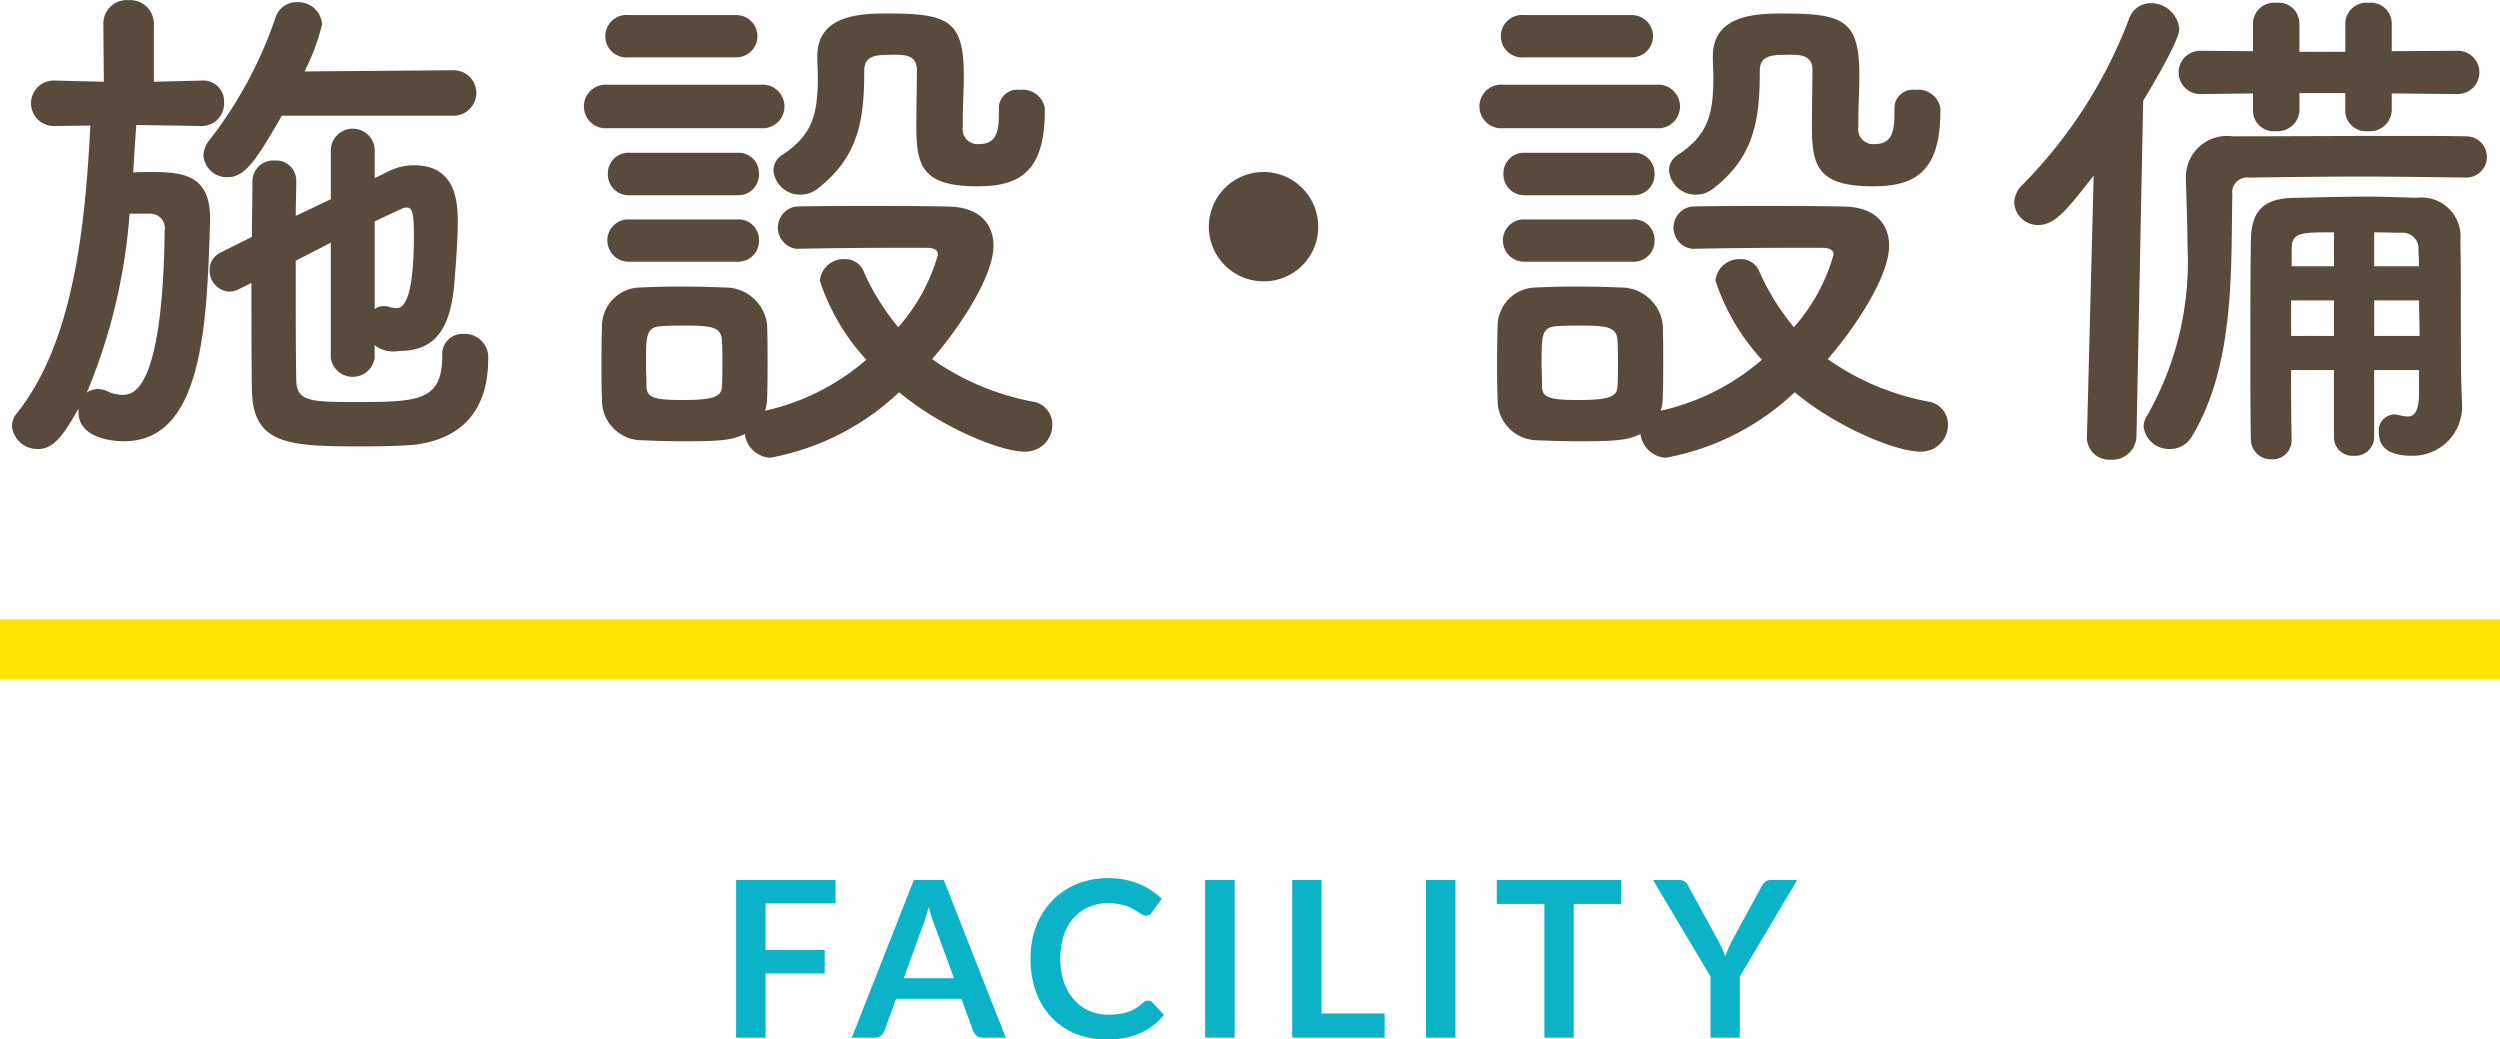
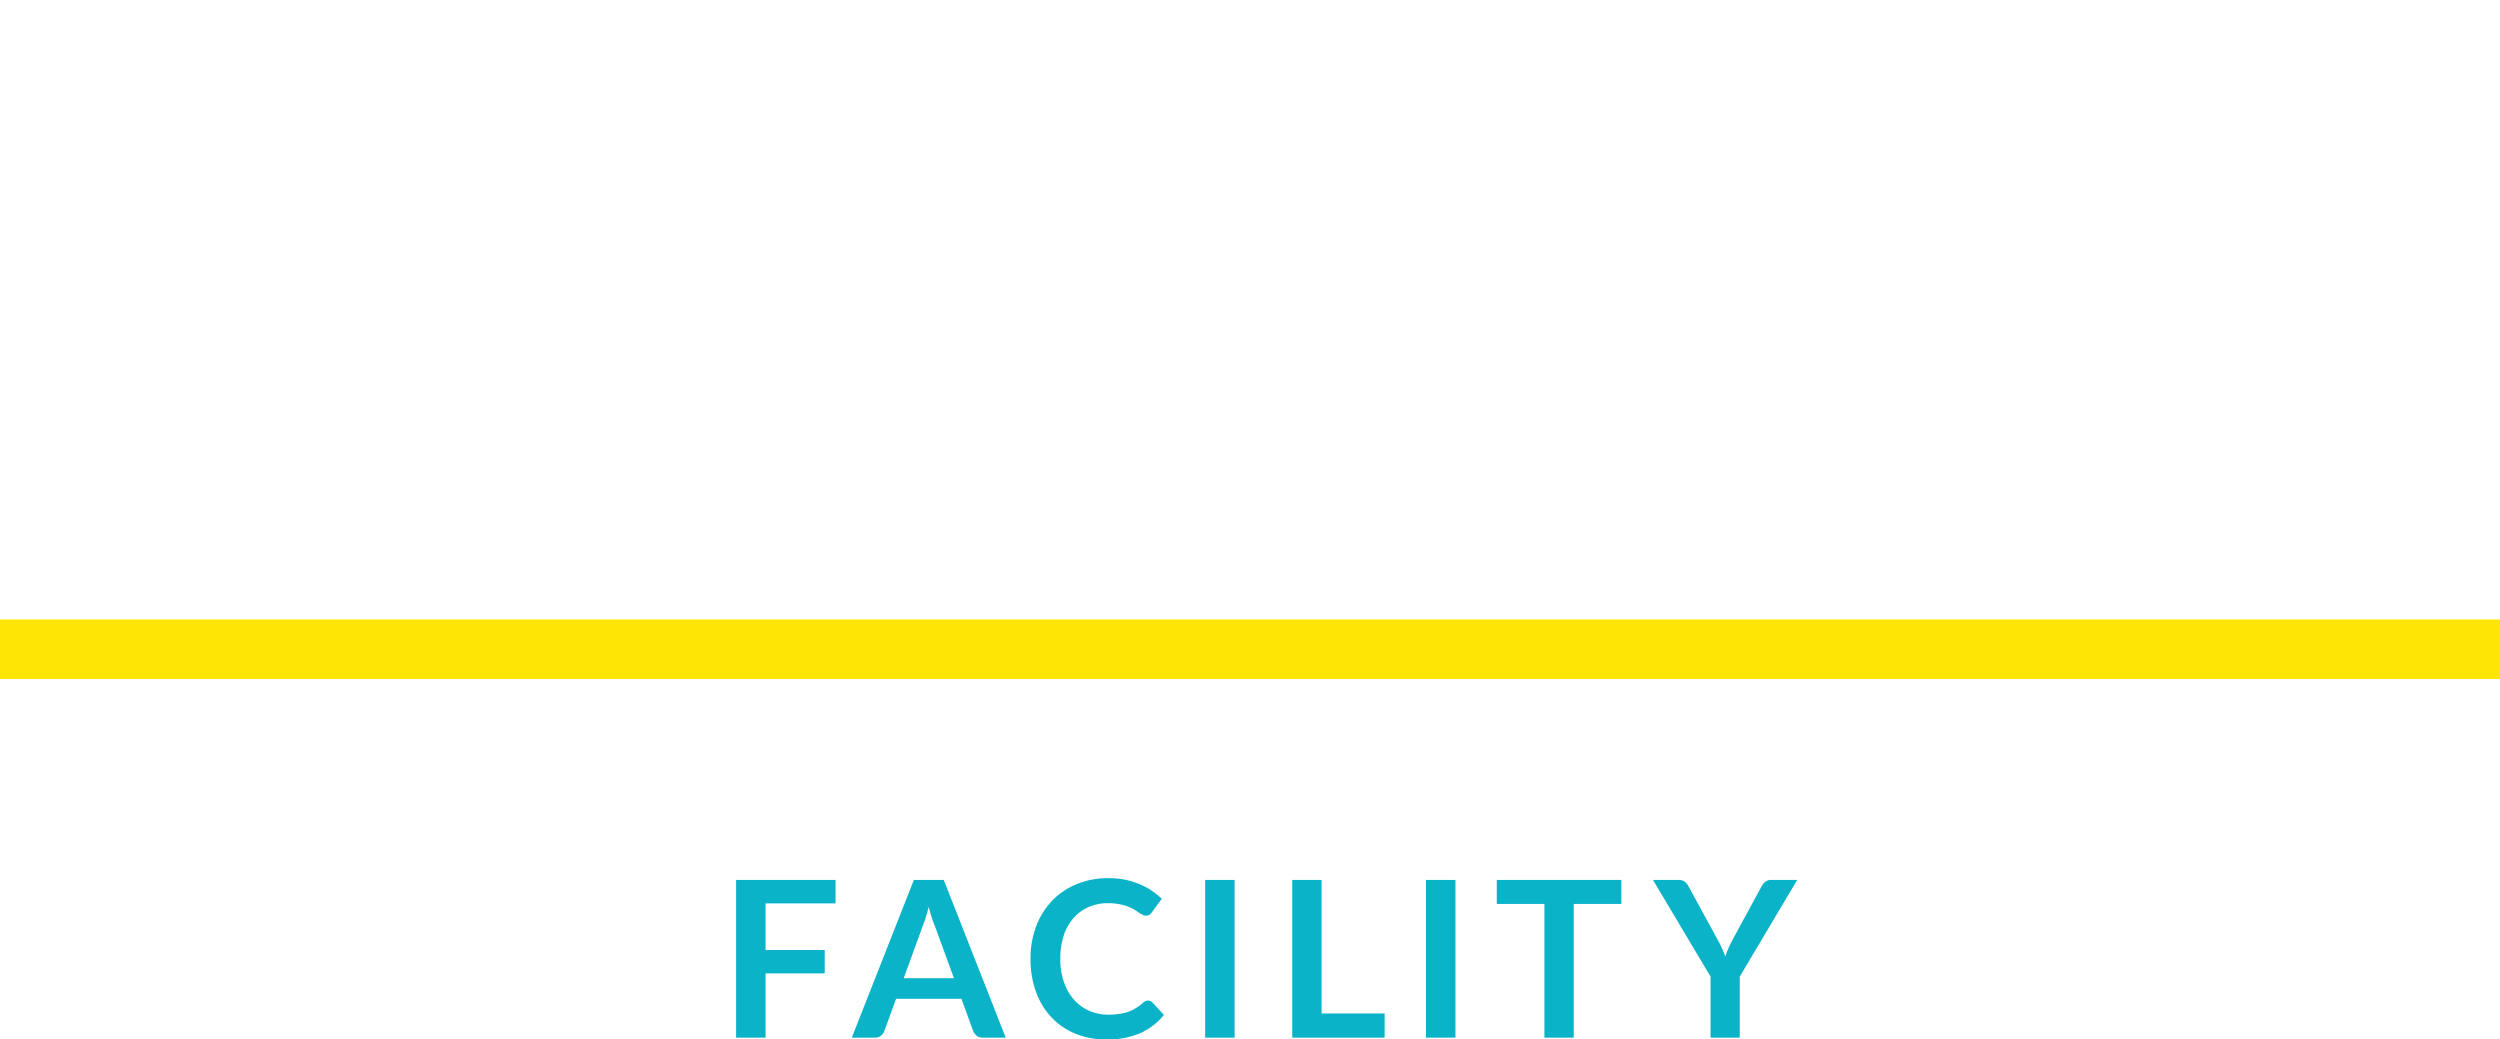
<svg xmlns="http://www.w3.org/2000/svg" id="text-title-home-nav-facility.svg" width="126" height="52.38" viewBox="0 0 126 52.38">
  <defs>
    <style>
      .cls-1 {
        fill: #ffe505;
      }

      .cls-1, .cls-2, .cls-3 {
        fill-rule: evenodd;
      }

      .cls-2 {
        fill: #0bb3c8;
      }

      .cls-3 {
        fill: #584b3b;
      }
    </style>
  </defs>
  <path id="line" class="cls-1" d="M612,2668v-3H738v3H612Z" transform="translate(-612 -2633.78)" />
  <path id="FACILITY" class="cls-2" d="M654.112,2679.31v-1.18H649.1v7.95h1.485v-3.24h2.981v-1.18h-2.981v-2.35h3.531Zm3.436,3.77,0.962-2.64c0.048-.12.1-0.26,0.149-0.42s0.1-.34.148-0.53c0.051,0.19.1,0.36,0.154,0.53s0.1,0.3.149,0.41l0.968,2.65h-2.53Zm2.018-4.95h-1.507l-3.129,7.95h1.155a0.471,0.471,0,0,0,.313-0.1,0.562,0.562,0,0,0,.171-0.23l0.594-1.63h3.294l0.594,1.63a0.684,0.684,0,0,0,.182.24,0.51,0.51,0,0,0,.313.09h1.144Zm10.159,6.11a0.356,0.356,0,0,0-.116.08,2.069,2.069,0,0,1-.366.27,1.9,1.9,0,0,1-.39.19,2.055,2.055,0,0,1-.451.1,3.066,3.066,0,0,1-.547.04,2.476,2.476,0,0,1-.946-0.19,2.22,2.22,0,0,1-.765-0.55,2.621,2.621,0,0,1-.514-0.88,3.487,3.487,0,0,1-.19-1.19,3.715,3.715,0,0,1,.176-1.19,2.492,2.492,0,0,1,.5-0.88,2.172,2.172,0,0,1,.762-0.55,2.391,2.391,0,0,1,.976-0.19,2.992,2.992,0,0,1,.553.05,3.266,3.266,0,0,1,.421.11,3.348,3.348,0,0,1,.319.15c0.091,0.06.172,0.11,0.242,0.16s0.133,0.08.192,0.11a0.387,0.387,0,0,0,.171.05,0.342,0.342,0,0,0,.189-0.05,0.352,0.352,0,0,0,.113-0.12l0.5-.68a3.633,3.633,0,0,0-1.147-.75,3.926,3.926,0,0,0-1.542-.29,4.109,4.109,0,0,0-1.6.3,3.644,3.644,0,0,0-1.241.84,3.824,3.824,0,0,0-.8,1.28,4.588,4.588,0,0,0-.286,1.65,4.813,4.813,0,0,0,.266,1.63,3.69,3.69,0,0,0,.768,1.29,3.469,3.469,0,0,0,1.207.84,4.038,4.038,0,0,0,1.592.3,4.147,4.147,0,0,0,1.7-.32,3.18,3.18,0,0,0,1.191-.92l-0.583-.63a0.3,0.3,0,0,0-.215-0.09A0.278,0.278,0,0,0,669.725,2684.24Zm4.5-6.11h-1.485v7.95h1.485v-7.95Zm4.382,6.73v-6.73h-1.479v7.95h4.658v-1.22h-3.179Zm6.747-6.73H683.87v7.95h1.485v-7.95Zm8.359,0h-6.275v1.21h2.4v6.74h1.479v-6.74h2.4v-1.21Zm8.865,0H701.27a0.45,0.45,0,0,0-.308.1,0.769,0.769,0,0,0-.182.23l-1.446,2.66c-0.081.15-.152,0.3-0.215,0.44s-0.117.28-.165,0.42c-0.051-.14-0.109-0.28-0.173-0.42s-0.138-.29-0.223-0.44l-1.452-2.66a0.72,0.72,0,0,0-.189-0.24,0.478,0.478,0,0,0-.306-0.09h-1.3l2.9,4.87v3.08h1.474V2683Z" transform="translate(-612 -2633.78)" />
-   <path id="施設_設備" data-name="施設・設備" class="cls-3" d="M634.862,2639.61a1.145,1.145,0,0,0,0-2.29l-7.514.06a10.909,10.909,0,0,0,.884-2.37,1.2,1.2,0,0,0-1.274-1.12,1.1,1.1,0,0,0-1.066.76,21.008,21.008,0,0,1-3.328,6.18,1.316,1.316,0,0,0-.312.78,1.183,1.183,0,0,0,1.222,1.1c0.832,0,1.378-.73,2.73-3.1h8.658Zm-3.978,11.57a1.558,1.558,0,0,0,1.222.29c1.612,0,2.548-.83,2.782-3.28,0.078-.96.182-2.21,0.182-3.25,0-.88-0.052-2.83-2.184-2.83a2.752,2.752,0,0,0-1.248.28l-0.754.37v-1.48a1.109,1.109,0,0,0-2.21,0v2.54l-1.768.84c0-.6.026-1.2,0.026-1.75v-0.02a1.018,1.018,0,0,0-1.092-1.02,1.05,1.05,0,0,0-1.118,1.07c0,0.91-.026,1.82-0.026,2.78l-1.56.78a0.962,0.962,0,0,0-.572.89,1.065,1.065,0,0,0,.988,1.09,1.237,1.237,0,0,0,.494-0.13l0.624-.31c0,1.84,0,3.69.026,5.4,0.052,2.76,1.846,2.84,5.59,2.84,0.988,0,1.95-.03,2.548-0.08,2.548-.29,3.77-1.85,3.77-4.32a1.178,1.178,0,0,0-1.248-1.27,1.015,1.015,0,0,0-1.066,1.09c0,2.34-1.248,2.34-4.5,2.34-2.236,0-2.86-.05-2.86-1.17-0.026-1.51-.026-3.74-0.026-5.95,0.572-.29,1.17-0.6,1.768-0.91v5.82a1.119,1.119,0,0,0,2.21,0v-0.65Zm-8.71-11.05a1.12,1.12,0,0,0,1.118-1.17,1.044,1.044,0,0,0-1.092-1.12h-0.026l-2.418.06v-2.92a1.191,1.191,0,0,0-1.274-1.19,1.177,1.177,0,0,0-1.274,1.19l0.026,2.92-2.5-.06h-0.026a1.145,1.145,0,0,0,0,2.29h0.026l1.82-.02c-0.26,5.12-.858,10.94-3.692,14.48a1.042,1.042,0,0,0-.26.67,1.288,1.288,0,0,0,1.326,1.15c0.806,0,1.3-.76,2.028-2.03v0.16c0,1.4,1.9,1.48,2.288,1.48,3.952,0,4.186-5.75,4.342-11.1v-0.16c0-2.16-1.378-2.31-2.938-2.31-0.312,0-.624,0-0.936.02,0.052-.8.1-1.61,0.156-2.39l3.276,0.05h0.026Zm8.71,4.81c0.546-.26.988-0.47,1.326-0.62a0.615,0.615,0,0,1,.26-0.08c0.26,0,.39.08,0.39,1.38,0,3.56-.624,3.69-0.884,3.69a1.357,1.357,0,0,1-.416-0.08,1.033,1.033,0,0,0-.234-0.02,0.672,0.672,0,0,0-.442.15v-4.42Zm-11.284-.39a0.727,0.727,0,0,1,.7.83c-0.1,8.25-1.638,8.3-2.132,8.3a1.762,1.762,0,0,1-.754-0.18,1.08,1.08,0,0,0-.468-0.11,0.964,0.964,0,0,0-.572.18,28.852,28.852,0,0,0,2.158-9.02H619.6Zm42.744-5.33v0.24c0,0.91-.1,1.58-0.988,1.58a0.751,0.751,0,0,1-.832-0.86v-0.36c0-.73.052-1.4,0.052-2.24,0-2.8-.806-3.12-3.9-3.12-1.4,0-3.484.11-3.484,2.16v0.05c0,0.37.026,0.71,0.026,1.02,0,1.87-.286,2.91-1.794,3.9a0.916,0.916,0,0,0-.442.78,1.338,1.338,0,0,0,1.352,1.22,1.384,1.384,0,0,0,.884-0.31c2.08-1.61,2.34-3.51,2.34-5.93,0-.81.624-0.81,1.56-0.81,0.494,0,1.092.03,1.092,0.76,0,0.78-.026,1.9-0.026,2.86,0,1.97.286,3.01,3.068,3.01,1.976,0,3.406-.59,3.406-3.77v-0.18a1.127,1.127,0,0,0-1.248-.91,0.927,0.927,0,0,0-1.066.89v0.02Zm-13.234-2.55a1.065,1.065,0,1,0,0-2.13H643.7a1.072,1.072,0,1,0,0,2.13h5.408Zm1.222,3.57a1.1,1.1,0,1,0,0-2.19h-7.7a1.1,1.1,0,1,0,0,2.19h7.7Zm-1.17,3.38a1.046,1.046,0,0,0,1.092-1.07,1.03,1.03,0,0,0-1.092-1.07h-5.408a1.038,1.038,0,0,0-1.118,1.07,1.053,1.053,0,0,0,1.118,1.07h5.408Zm3.016,2.7c1.43-.03,3.25-0.05,4.862-0.05H658.7c0.182,0,.572.02,0.572,0.34a9.266,9.266,0,0,1-2,3.66,11.827,11.827,0,0,1-1.742-2.81,0.994,0.994,0,0,0-.962-0.62,1.2,1.2,0,0,0-1.248,1.09,10.964,10.964,0,0,0,2.34,3.98,11.59,11.59,0,0,1-5.1,2.57,2.2,2.2,0,0,0,.1-0.59c0.026-.58.026-1.23,0.026-1.88s0-1.3-.026-1.89a2.123,2.123,0,0,0-2.158-1.85c-0.624-.03-1.43-0.05-2.262-0.05-0.676,0-1.352.02-1.95,0.05a1.95,1.95,0,0,0-1.95,1.98c-0.026.65-.026,1.32-0.026,2.05,0,0.52,0,1.04.026,1.61a2.016,2.016,0,0,0,2,2.06c0.52,0.02,1.274.05,2,.05,1.846,0,2.548-.03,3.2-0.37a1.364,1.364,0,0,0,1.274,1.2,12.8,12.8,0,0,0,6.5-3.3c2.21,1.84,5.174,2.99,6.292,2.99a1.348,1.348,0,0,0,1.431-1.35,1.159,1.159,0,0,0-.989-1.17,12.921,12.921,0,0,1-5.07-2.14c1.508-1.74,3.094-4.23,3.094-5.72,0-1.01-.624-1.95-2.288-1.97-1.17-.03-2.574-0.03-3.952-0.03s-2.7,0-3.718.03a1.076,1.076,0,0,0,.026,2.13h0.026Zm-3.016.65a1.046,1.046,0,0,0,1.092-1.07,1.028,1.028,0,0,0-1.092-1.06h-5.408a1.058,1.058,0,0,0-1.144,1.06,1.076,1.076,0,0,0,1.144,1.07h5.408Zm-0.78,6.32c-0.026.49-.468,0.65-1.95,0.65-1.326,0-1.82-.08-1.846-0.63,0-.39-0.026-0.8-0.026-1.22,0-1.38,0-1.82.754-1.87,0.39-.03.754-0.03,1.118-0.03,1.326,0,1.9.03,1.95,0.71,0.026,0.36.026,0.78,0.026,1.19S648.408,2652.92,648.382,2653.29Zm30.056-8.09a2.756,2.756,0,1,0-2.756,2.76A2.738,2.738,0,0,0,678.438,2645.2Zm29.042-5.98v0.24c0,0.91-.1,1.58-0.988,1.58a0.751,0.751,0,0,1-.832-0.86v-0.36c0-.73.052-1.4,0.052-2.24,0-2.8-.806-3.12-3.9-3.12-1.4,0-3.484.11-3.484,2.16v0.05c0,0.37.026,0.71,0.026,1.02,0,1.87-.286,2.91-1.794,3.9a0.916,0.916,0,0,0-.442.78,1.338,1.338,0,0,0,1.352,1.22,1.384,1.384,0,0,0,.884-0.31c2.08-1.61,2.34-3.51,2.34-5.93,0-.81.624-0.81,1.56-0.81,0.494,0,1.092.03,1.092,0.76,0,0.78-.026,1.9-0.026,2.86,0,1.97.286,3.01,3.068,3.01,1.976,0,3.406-.59,3.406-3.77v-0.18a1.127,1.127,0,0,0-1.248-.91,0.927,0.927,0,0,0-1.066.89v0.02Zm-13.234-2.55a1.065,1.065,0,1,0,0-2.13h-5.408a1.072,1.072,0,1,0,0,2.13h5.408Zm1.222,3.57a1.1,1.1,0,1,0,0-2.19h-7.7a1.1,1.1,0,1,0,0,2.19h7.7Zm-1.17,3.38a1.046,1.046,0,0,0,1.092-1.07,1.03,1.03,0,0,0-1.092-1.07H688.89a1.038,1.038,0,0,0-1.118,1.07,1.053,1.053,0,0,0,1.118,1.07H694.3Zm3.016,2.7c1.43-.03,3.25-0.05,4.862-0.05h1.664c0.182,0,.572.02,0.572,0.34a9.266,9.266,0,0,1-2,3.66,11.827,11.827,0,0,1-1.742-2.81,0.994,0.994,0,0,0-.962-0.62,1.2,1.2,0,0,0-1.248,1.09,10.964,10.964,0,0,0,2.34,3.98,11.59,11.59,0,0,1-5.1,2.57,2.2,2.2,0,0,0,.1-0.59c0.026-.58.026-1.23,0.026-1.88s0-1.3-.026-1.89a2.123,2.123,0,0,0-2.158-1.85c-0.624-.03-1.43-0.05-2.262-0.05-0.676,0-1.352.02-1.95,0.05a1.95,1.95,0,0,0-1.95,1.98c-0.026.65-.026,1.32-0.026,2.05,0,0.52,0,1.04.026,1.61a2.016,2.016,0,0,0,2,2.06c0.52,0.02,1.274.05,2,.05,1.846,0,2.548-.03,3.2-0.37a1.364,1.364,0,0,0,1.274,1.2,12.8,12.8,0,0,0,6.5-3.3c2.21,1.84,5.174,2.99,6.292,2.99a1.348,1.348,0,0,0,1.431-1.35,1.159,1.159,0,0,0-.989-1.17,12.921,12.921,0,0,1-5.07-2.14c1.508-1.74,3.094-4.23,3.094-5.72,0-1.01-.624-1.95-2.288-1.97-1.17-.03-2.574-0.03-3.952-0.03s-2.7,0-3.718.03a1.076,1.076,0,0,0,.026,2.13h0.026Zm-3.016.65a1.046,1.046,0,0,0,1.092-1.07,1.028,1.028,0,0,0-1.092-1.06H688.89a1.058,1.058,0,0,0-1.144,1.06,1.076,1.076,0,0,0,1.144,1.07H694.3Zm-0.78,6.32c-0.026.49-.468,0.65-1.95,0.65-1.326,0-1.82-.08-1.846-0.63,0-.39-0.026-0.8-0.026-1.22,0-1.38,0-1.82.754-1.87,0.39-.03.754-0.03,1.118-0.03,1.326,0,1.9.03,1.95,0.71,0.026,0.36.026,0.78,0.026,1.19S693.544,2652.92,693.518,2653.29Zm42.354-14.77a1.09,1.09,0,1,0,0-2.18l-3.328.02v-1.43a1.055,1.055,0,0,0-1.17-1.01,1.069,1.069,0,0,0-1.17,1.01v1.46H727.89v-1.46a1.055,1.055,0,0,0-1.17-1.01,1.069,1.069,0,0,0-1.17,1.01v1.43l-2.574-.02a1.093,1.093,0,1,0,0,2.18l2.574-.03v0.91a1.044,1.044,0,0,0,1.144.99,1.1,1.1,0,0,0,1.2-1.06v-0.86H730.2v0.93a1.044,1.044,0,0,0,1.144.99,1.1,1.1,0,0,0,1.2-1.06v-0.84Zm-1.95,15c0,1.02-.234,1.25-0.6,1.25a2.546,2.546,0,0,1-.468-0.08,0.735,0.735,0,0,0-.208-0.02,0.811,0.811,0,0,0-.754.91c0,0.49.208,1.17,1.664,1.17a2.482,2.482,0,0,0,2.522-2.73v-0.19c-0.052-1.01-.052-2.73-0.052-4.78,0-1.2,0-2.44-.026-3.12a1.967,1.967,0,0,0-2.21-2.18c-0.936-.03-1.716-0.06-2.47-0.06-1.144,0-2.21.03-3.588,0.06-1.664,0-2.262.65-2.288,2.15-0.026,1.69-.026,3.7-0.026,5.72,0,1.46,0,2.94.026,4.32a1.013,1.013,0,0,0,1.04.99,0.956,0.956,0,0,0,1.014-.96v-0.03c-0.026-1.14-.026-2.34-0.026-3.51h2.158v3.41a0.934,0.934,0,0,0,1.014.91,0.949,0.949,0,0,0,1.014-.91v-3.41h2.262v1.09Zm2.392-10.79a1.04,1.04,0,1,0-.026-2.08c-1.014-.02-2.236-0.02-3.588-0.02-2.678,0-5.772.02-8.19,0.02a2.07,2.07,0,0,0-2.34,2.13v0.06c0.026,1.06.078,2.18,0.078,3.3a15.672,15.672,0,0,1-2.028,8.58,0.985,0.985,0,0,0-.182.57,1.29,1.29,0,0,0,1.326,1.12,1.265,1.265,0,0,0,1.118-.65c2.184-3.64,1.95-8.5,2.028-12.17a0.75,0.75,0,0,1,.832-0.86c1.612-.02,3.588-0.05,5.538-0.05,1.976,0,3.9.03,5.408,0.05h0.026Zm-19.136,13.08a1.131,1.131,0,0,0,1.2,1.14,1.222,1.222,0,0,0,1.3-1.17l0.338-16.92c1.82-3.02,1.82-3.51,1.82-3.62a1.434,1.434,0,0,0-1.456-1.3,1.147,1.147,0,0,0-1.066.76,23.925,23.925,0,0,1-5.408,8.42,1.291,1.291,0,0,0-.39.86,1.189,1.189,0,0,0,1.222,1.14c0.858,0,1.482-.83,2.782-2.49l-0.338,13.15v0.03Zm14.482-8.61v-1.71c0.416,0,.884.02,1.4,0.02a0.791,0.791,0,0,1,.832.81c0,0.26.026,0.55,0.026,0.88H731.66Zm2.262,1.72c0,0.6.026,1.22,0.026,1.79H731.66v-1.79h2.262Zm-4.29-1.72H727.5v-0.88c0-.83.468-0.83,2.132-0.83v1.71Zm0,3.51h-2.158v-1.79h2.158v1.79Z" transform="translate(-612 -2633.78)" />
</svg>